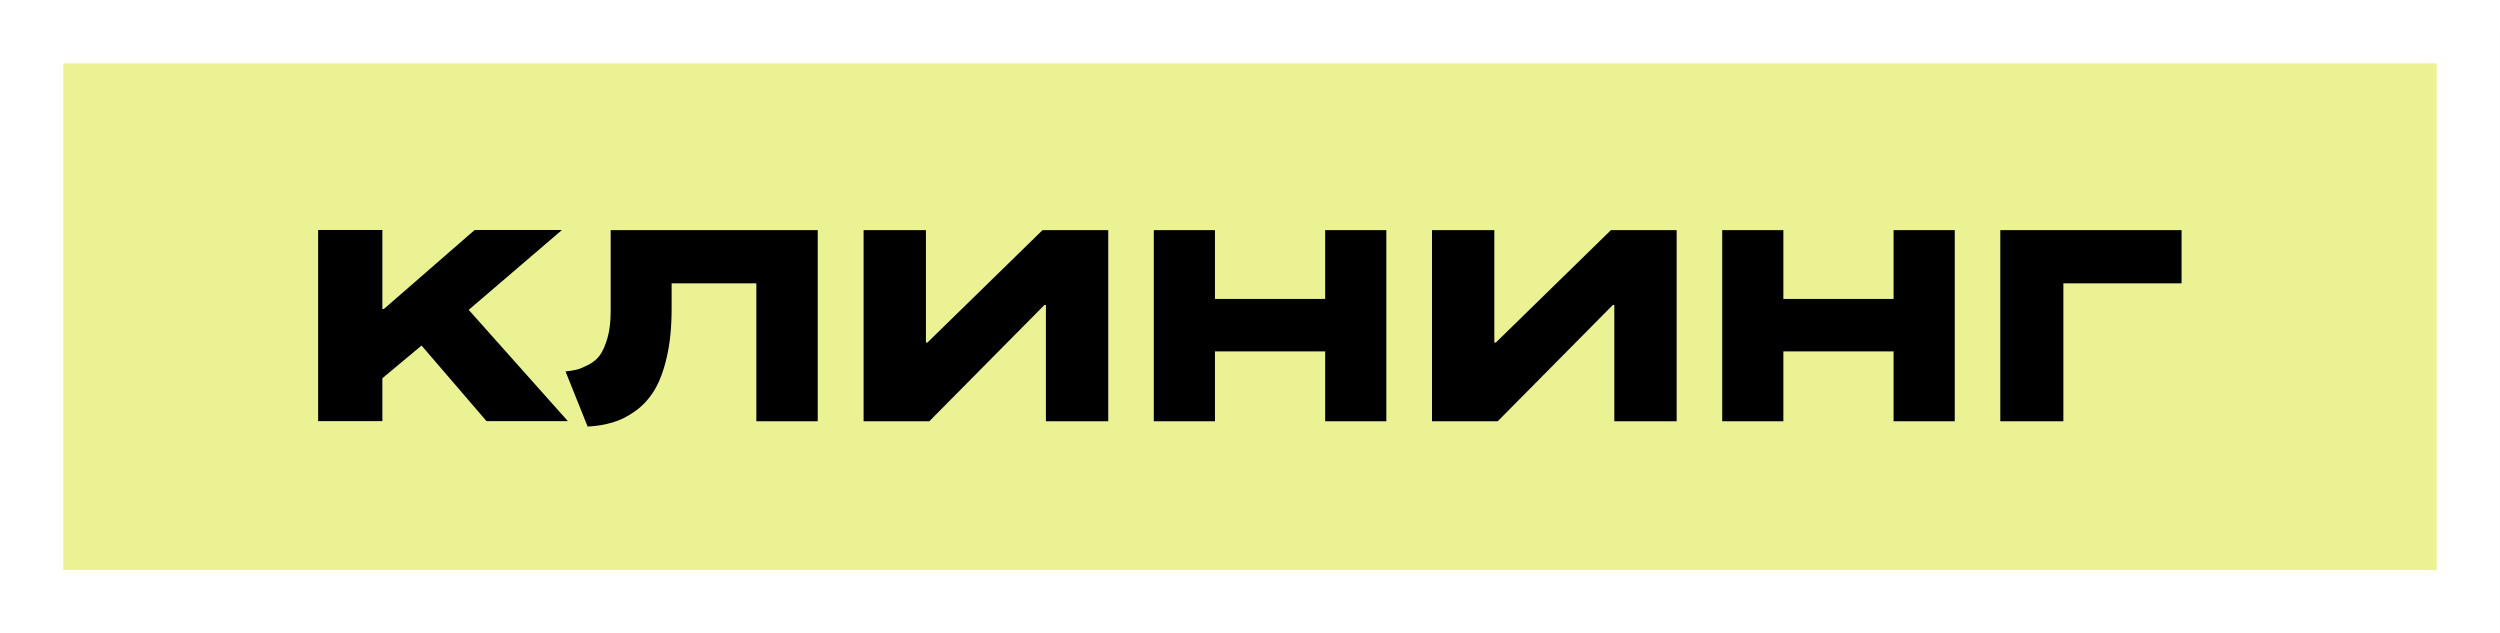
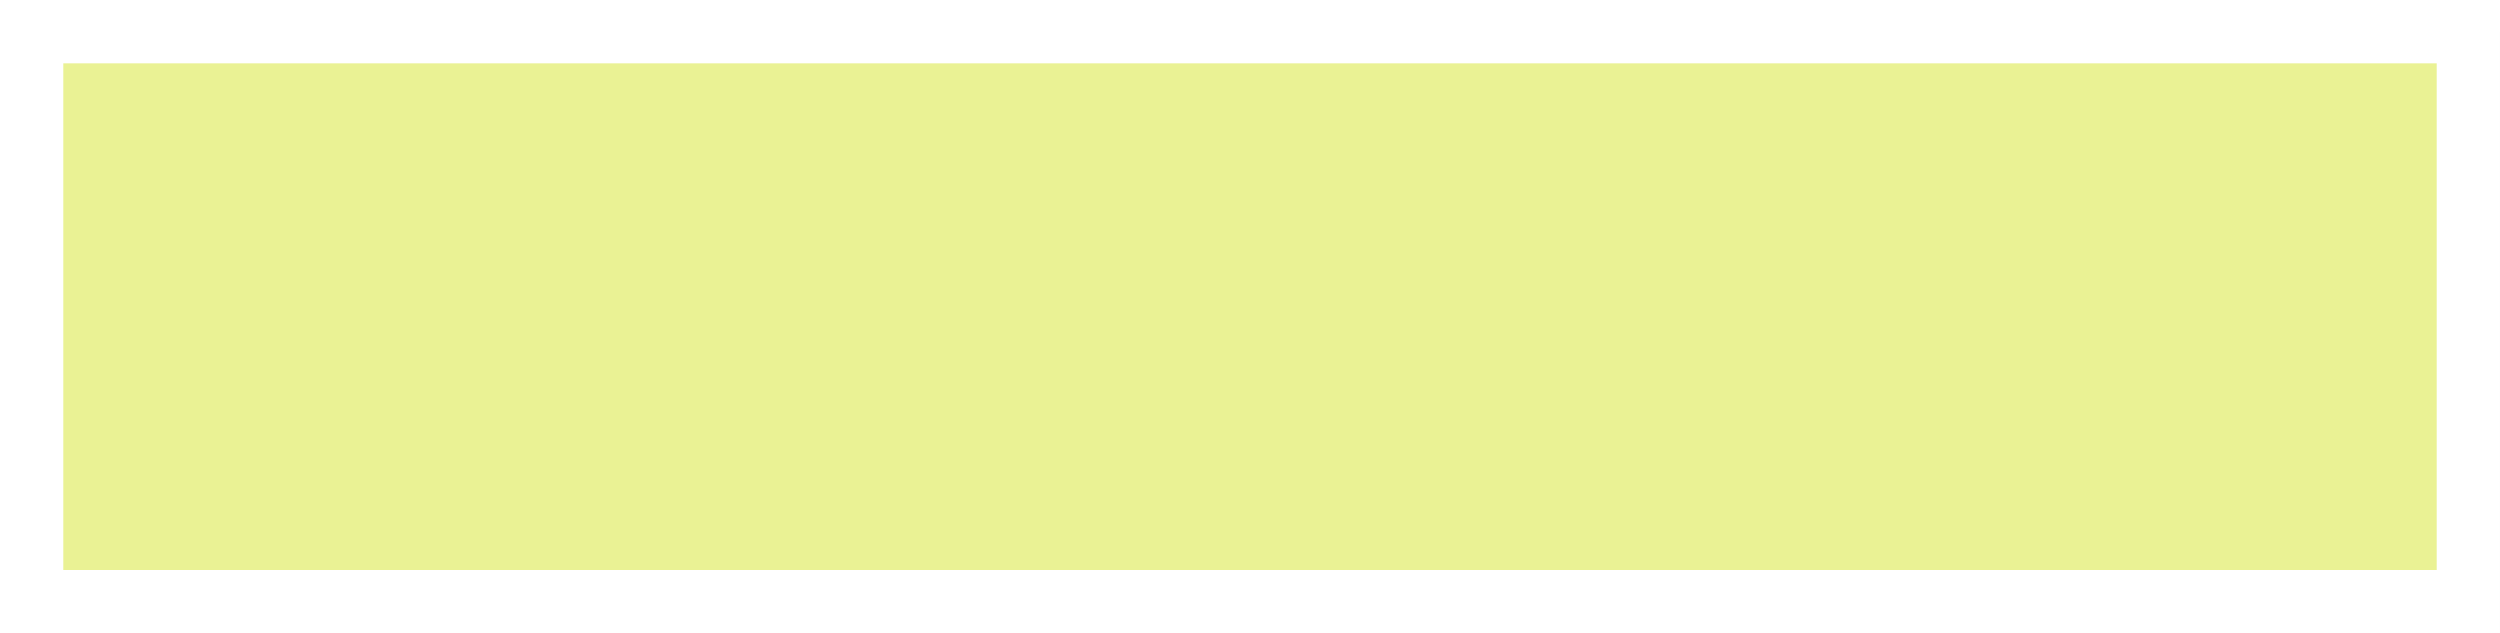
<svg xmlns="http://www.w3.org/2000/svg" xml:space="preserve" width="46.462mm" height="11.77mm" style="shape-rendering:geometricPrecision; text-rendering:geometricPrecision; image-rendering:optimizeQuality; fill-rule:evenodd; clip-rule:evenodd" viewBox="0 0 235.44 59.64">
  <rect x="0" y="0" width="235.44" height="59.64" fill="#808080" stroke="none" />
  <defs>
    <style type="text/css">  .fil0 {fill:#EAF294} .fil2 {fill:black;fill-rule:nonzero} .fil1 {fill:white;fill-rule:nonzero}  </style>
  </defs>
  <g id="Слой_x0020_1">
    <g>
      <polygon class="fil0" points="2.98,56.66 2.98,2.98 232.46,2.98 232.46,56.66 " />
      <path id="1" class="fil1" d="M5.96 2.98l0 53.68 -5.96 0 0 -53.68 2.98 -2.98 2.98 2.98zm-5.96 0l0 -2.98 2.98 0 -2.98 2.98zm232.46 2.98l-229.48 0 0 -5.96 229.48 0 2.98 2.98 -2.98 2.98zm0 -5.96l2.98 0 0 2.98 -2.98 -2.98zm-2.98 56.66l0 -53.68 5.96 0 0 53.68 -2.98 2.98 -2.98 -2.98zm5.96 0l0 2.98 -2.98 0 2.98 -2.98zm-232.46 -2.98l229.48 0 0 5.96 -229.48 0 -2.98 -2.98 2.98 -2.98zm0 5.96l-2.98 0 0 -2.98 2.98 2.98z" />
    </g>
-     <path class="fil2" d="M52.91 21.67l-8.77 7.51 9.34 10.48 -7.66 0 -6.12 -7.12 -3.69 3.08 0 4.04 -6.05 0 0 -18 6.05 0 0 7.44 0.14 0 8.55 -7.44 8.19 0zm24.12 18l-5.8 0 0 -12.99 -7.98 0 0 2.4c0,1.72 -0.15,3.23 -0.45,4.53 -0.3,1.3 -0.69,2.35 -1.18,3.15 -0.49,0.8 -1.09,1.45 -1.79,1.95 -0.7,0.5 -1.41,0.86 -2.13,1.07 -0.72,0.21 -1.5,0.35 -2.36,0.39l-2.08 -5.19c0.45,-0.05 0.82,-0.11 1.09,-0.18 0.27,-0.07 0.64,-0.23 1.09,-0.46 0.45,-0.24 0.81,-0.54 1.07,-0.91 0.26,-0.37 0.5,-0.91 0.7,-1.61 0.2,-0.7 0.3,-1.53 0.3,-2.49l0 -7.66 19.5 0 0 18zm21.47 -10.95l-0.14 0 -10.84 10.95 -6.19 0 0 -18 5.87 0 0 10.59 0.14 0 10.84 -10.59 6.19 0 0 18 -5.87 0 0 -10.95zm15.92 4.37l0 6.58 -5.76 0 0 -18 5.76 0 0 6.48 10.38 0 0 -6.48 5.76 0 0 18 -5.76 0 0 -6.58 -10.38 0zm37.61 -4.37l-0.14 0 -10.84 10.95 -6.19 0 0 -18 5.87 0 0 10.59 0.14 0 10.84 -10.59 6.19 0 0 18 -5.87 0 0 -10.95zm15.92 4.37l0 6.58 -5.76 0 0 -18 5.76 0 0 6.48 10.38 0 0 -6.48 5.76 0 0 18 -5.76 0 0 -6.58 -10.38 0zm26.37 -6.41l0 12.99 -5.94 0 0 -18 17.07 0 0 5.01 -11.13 0z" />
  </g>
</svg>